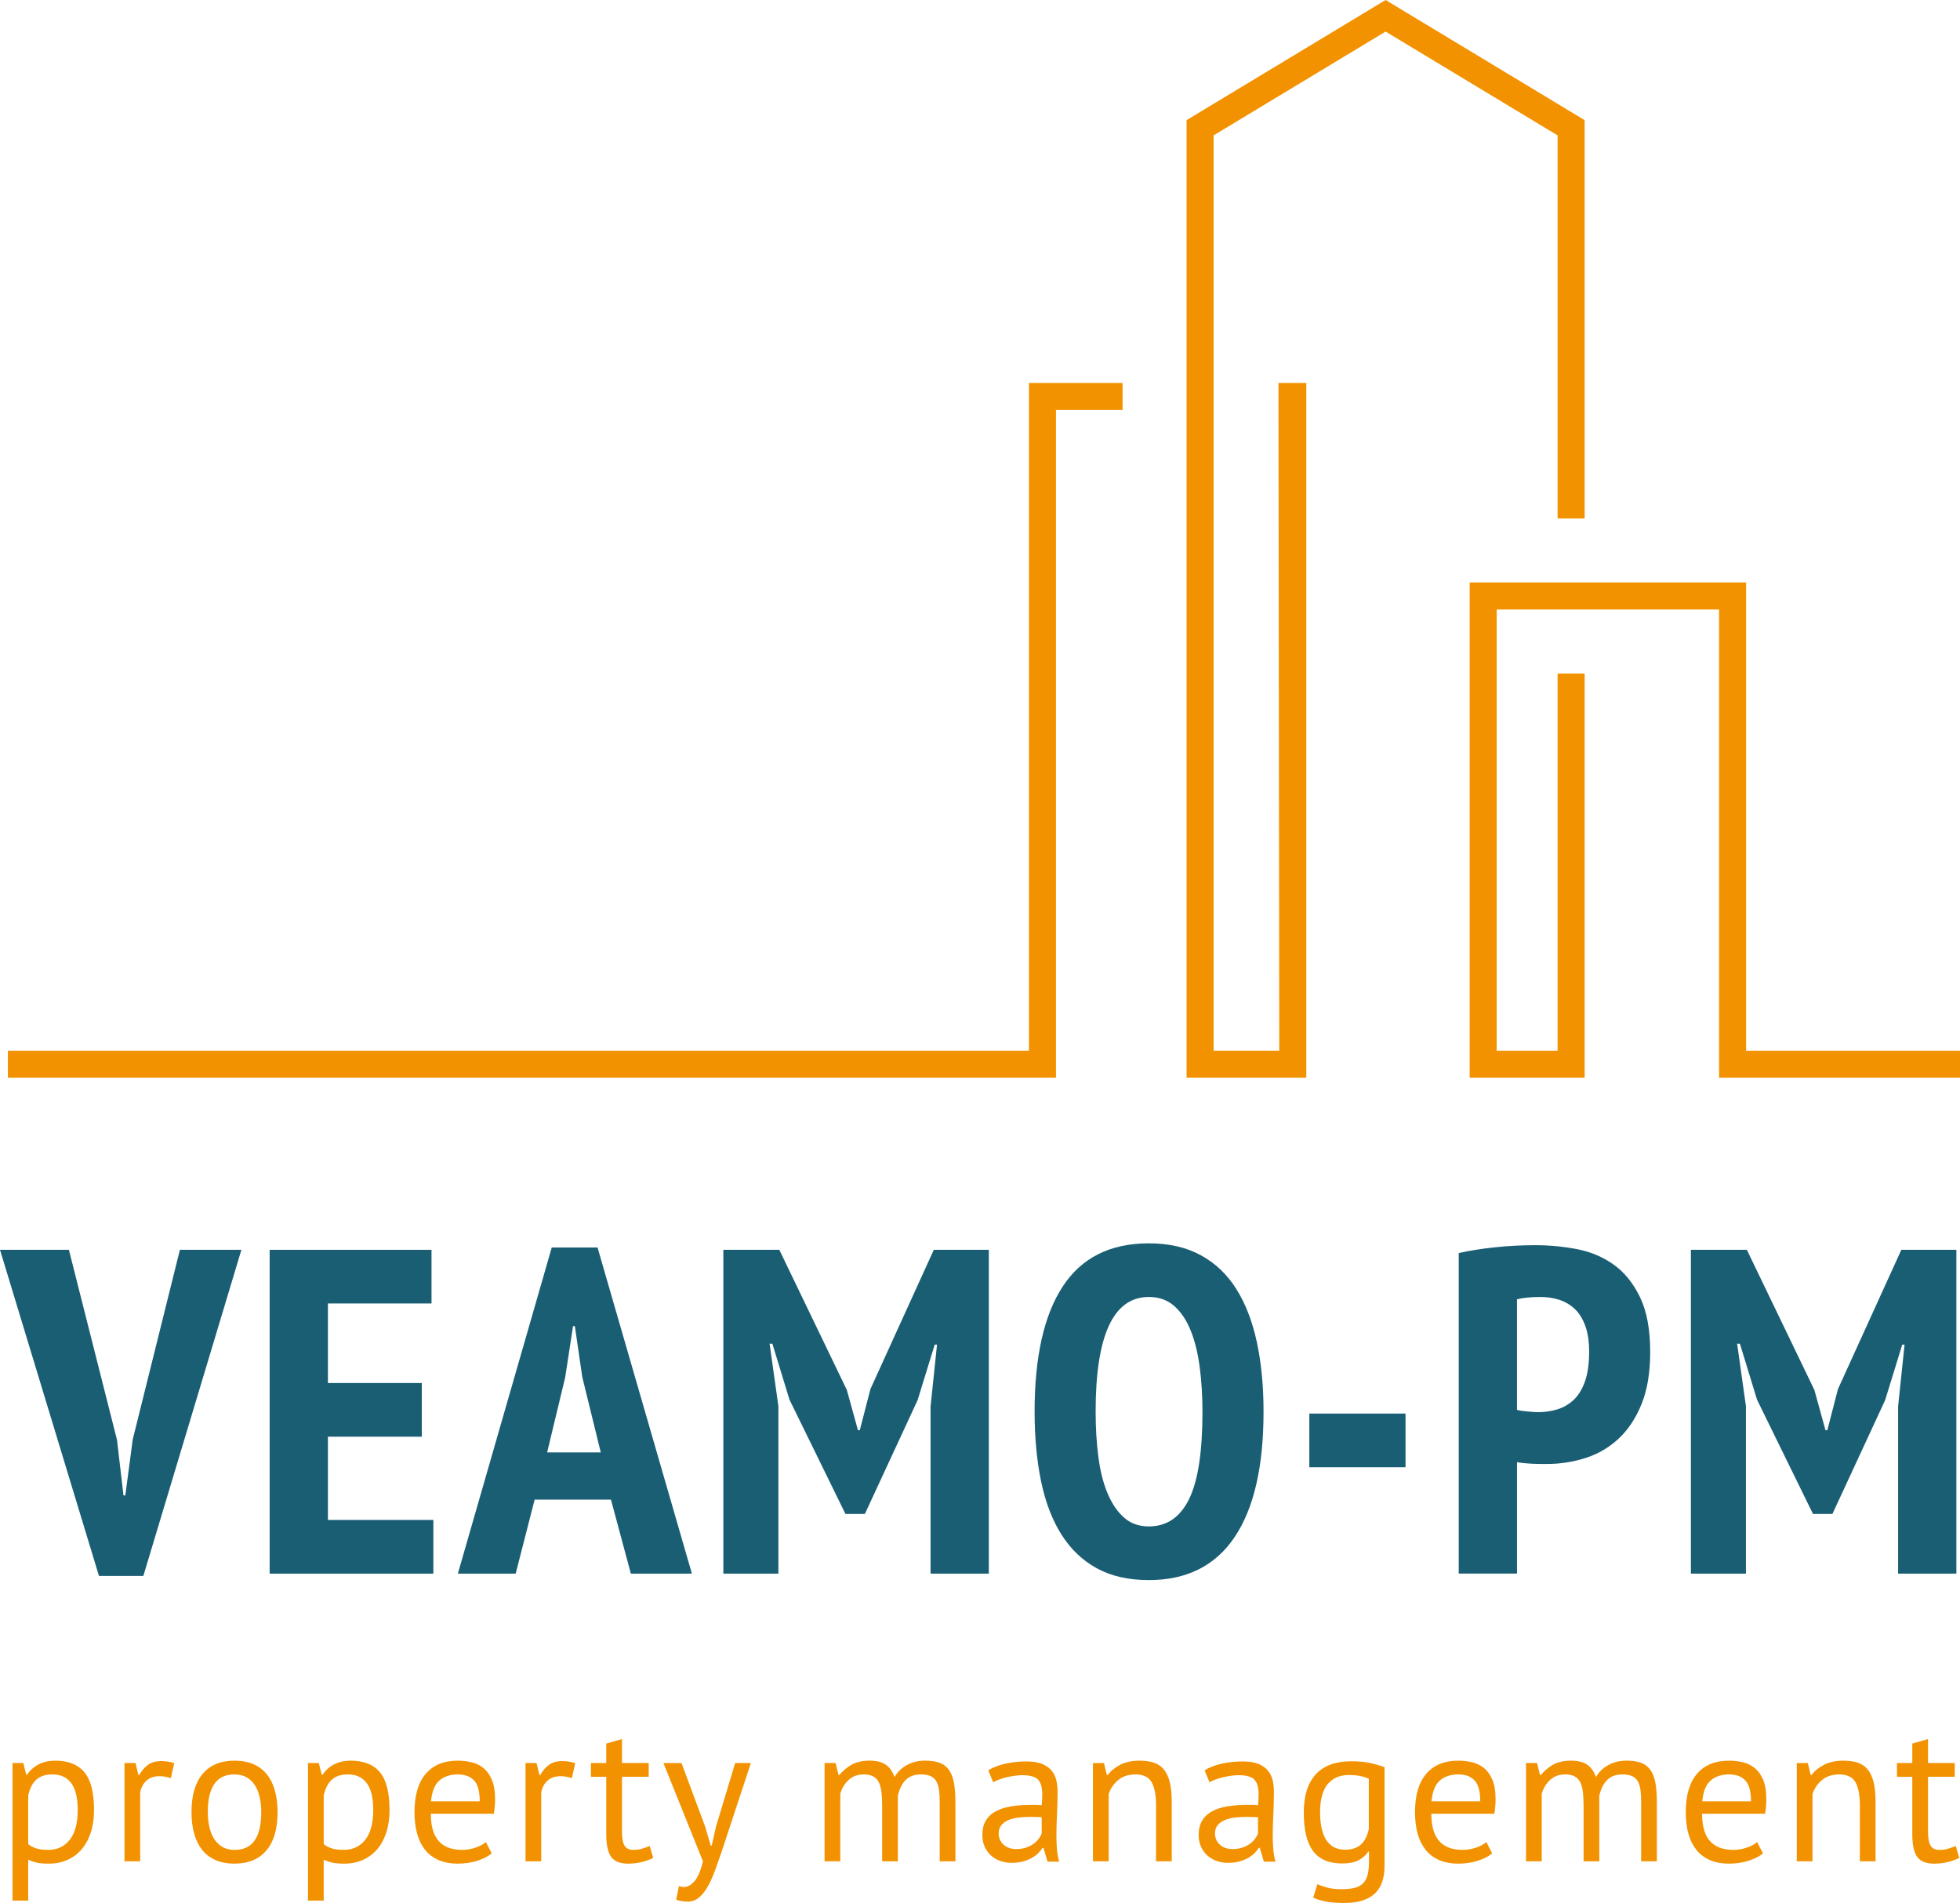
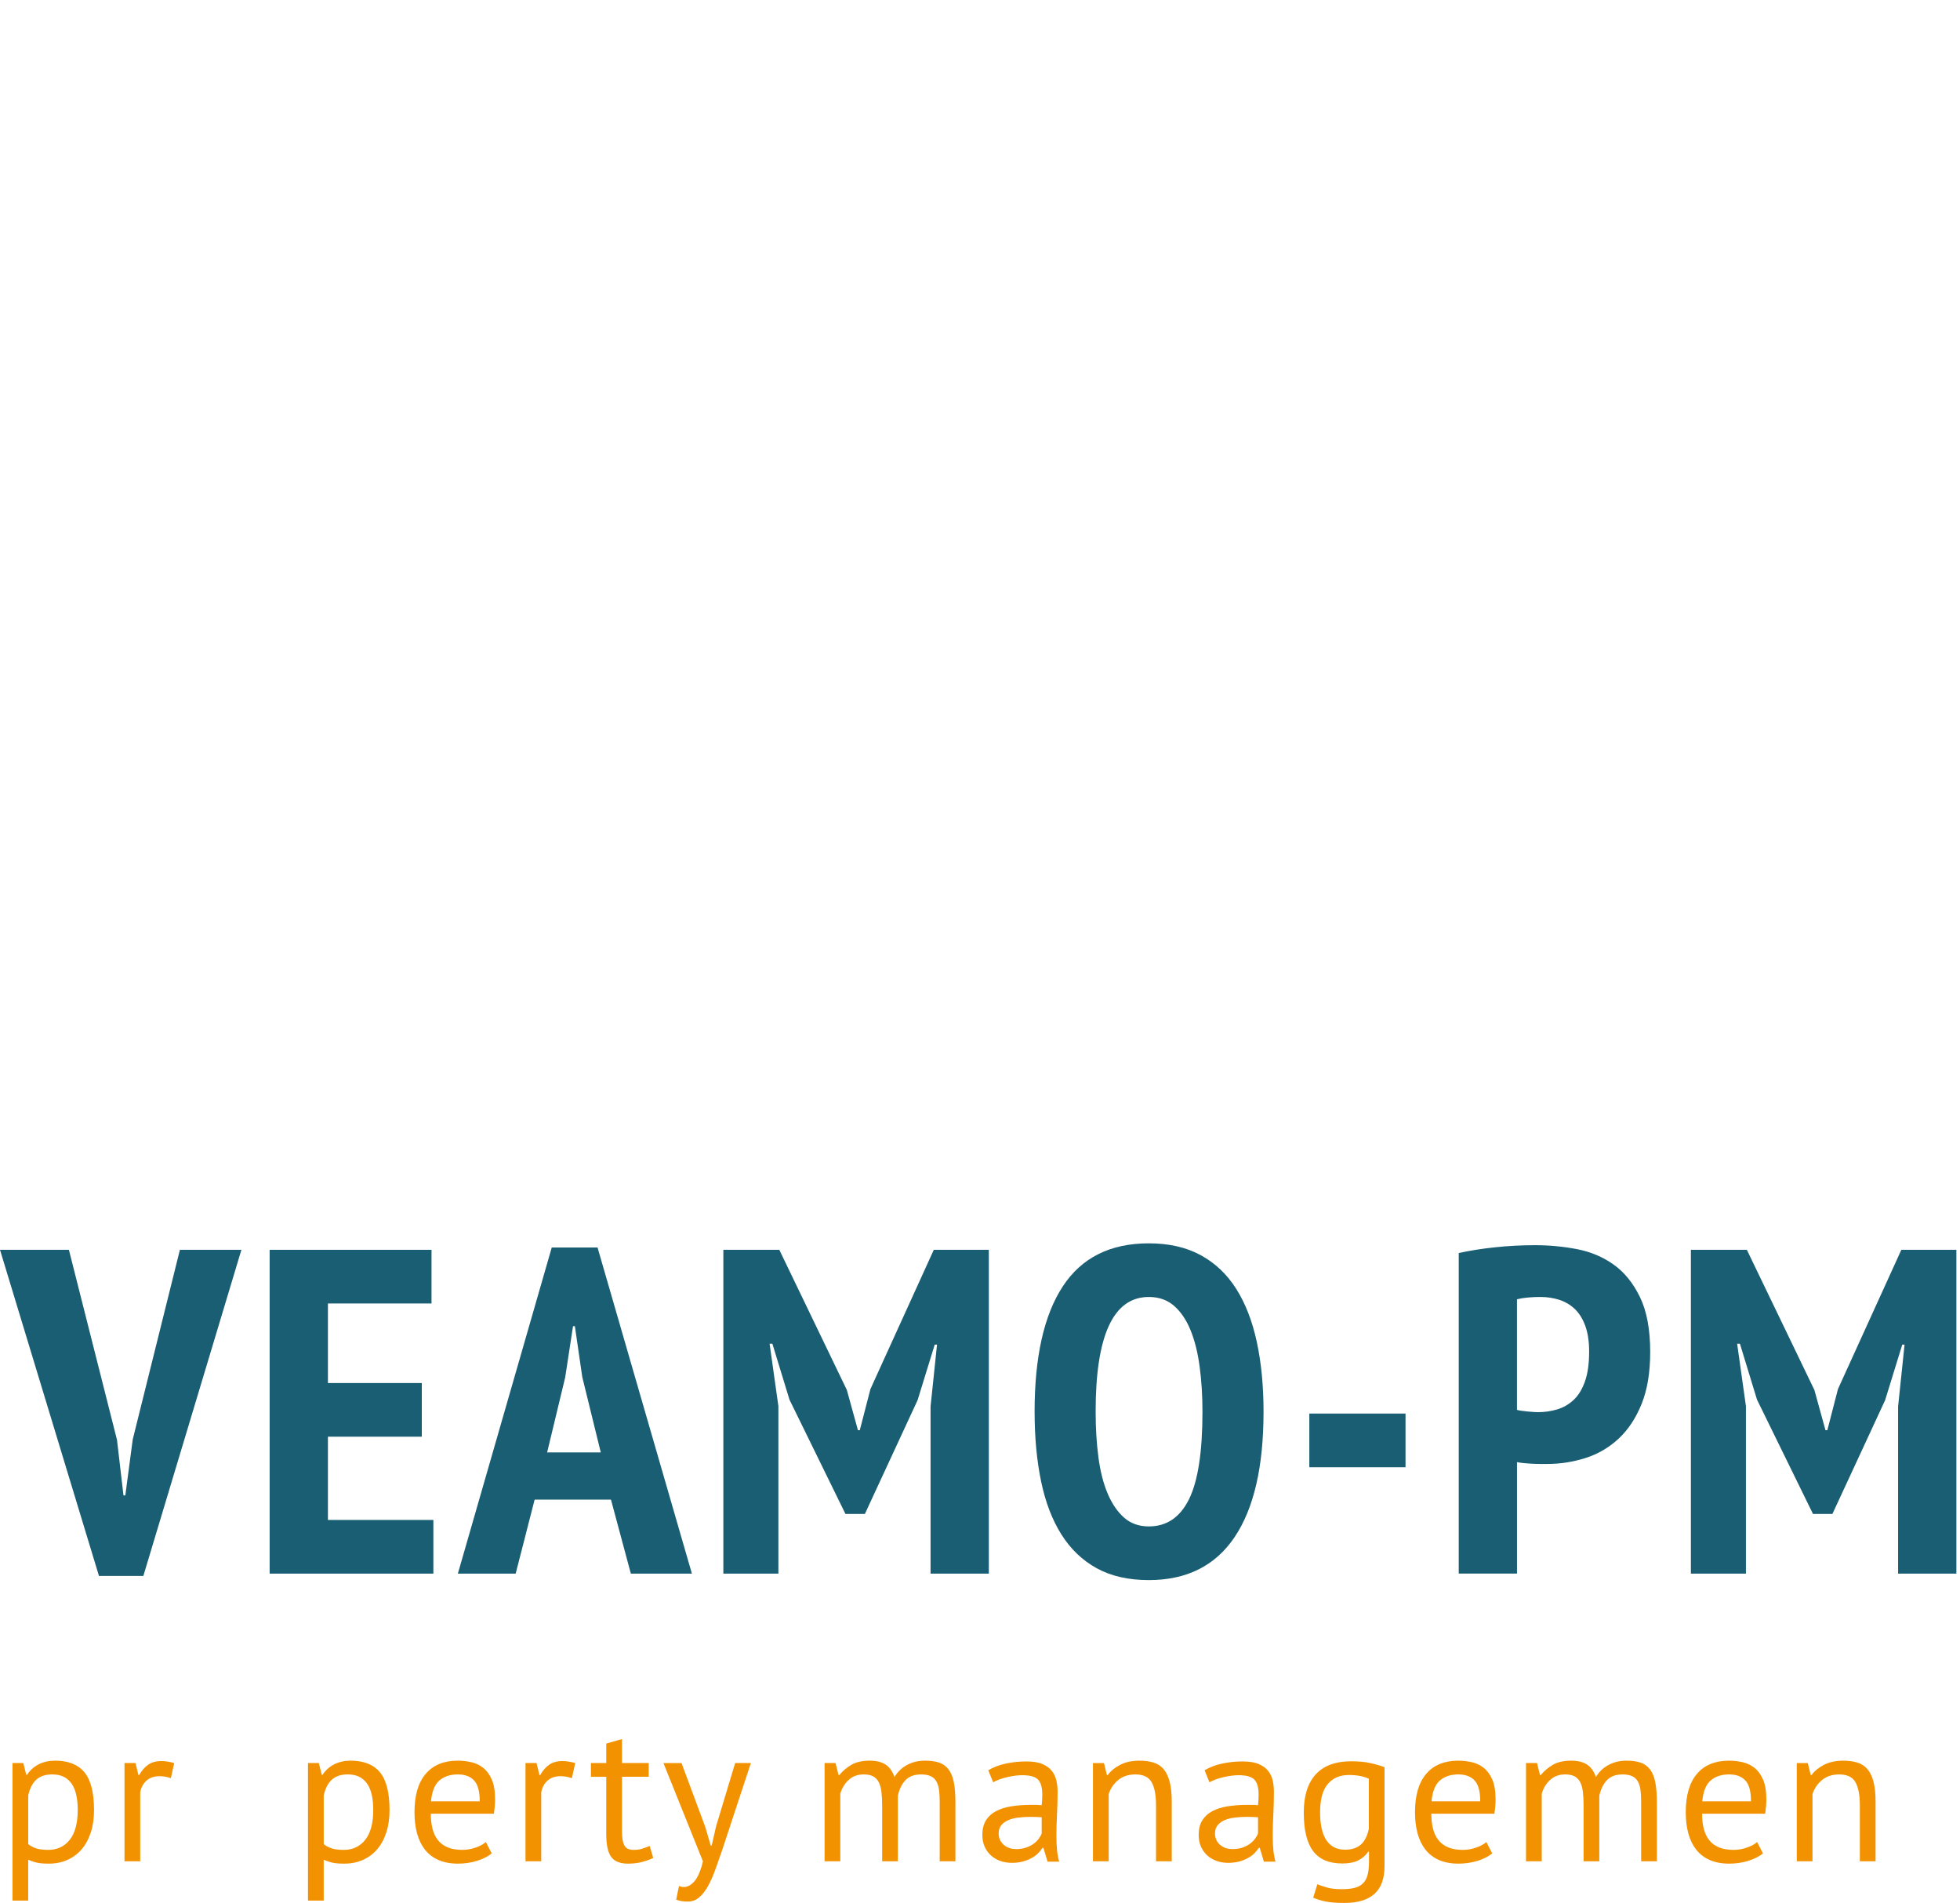
<svg xmlns="http://www.w3.org/2000/svg" id="Laag_1" data-name="Laag 1" viewBox="0 0 199.999 194.154">
  <defs>
    <style>
      .cls-1 {
        fill: #f39200;
      }

      .cls-2 {
        fill: #1a5e74;
      }
    </style>
  </defs>
  <g>
    <path class="cls-2" d="M11.939,146.912l.661,5.664h.188l.756-5.711,4.813-19.35h6.276l-10.005,33.272h-4.53L0,127.516H7.031l4.908,19.396Z" />
    <path class="cls-2" d="M27.514,127.516h16.518v5.475h-10.571v8.117h9.58v5.475h-9.58v8.495h10.76v5.475H27.514v-33.036Z" />
    <path class="cls-2" d="M62.342,153.001h-7.787l-1.935,7.551h-5.899l9.58-33.272h4.673l9.627,33.272h-6.229l-2.029-7.551Zm-6.513-4.814h5.475l-1.888-7.692-.755-5.191h-.189l-.802,5.238-1.841,7.646Z" />
    <path class="cls-2" d="M94.953,143.515l.661-6.324h-.236l-1.746,5.663-5.38,11.61h-1.982l-5.711-11.657-1.746-5.711h-.283l.897,6.372v17.084h-5.616v-33.036h5.71l6.891,14.3,1.133,4.106h.188l1.086-4.2,6.466-14.206h5.615v33.036h-5.946v-17.037Z" />
    <path class="cls-2" d="M105.57,144.034c0-5.601,.96-9.864,2.879-12.79s4.845-4.389,8.778-4.389c2.045,0,3.807,.4,5.286,1.203,1.479,.802,2.69,1.951,3.634,3.445,.944,1.494,1.644,3.304,2.101,5.427,.455,2.124,.684,4.492,.684,7.104,0,5.601-.983,9.863-2.949,12.789-1.967,2.926-4.885,4.39-8.755,4.39-2.076,0-3.846-.401-5.31-1.204-1.463-.802-2.666-1.95-3.61-3.445-.943-1.493-1.636-3.304-2.076-5.427-.44-2.124-.661-4.491-.661-7.103Zm6.23,0c0,1.668,.094,3.217,.283,4.648,.188,1.432,.503,2.666,.943,3.704,.44,1.039,.999,1.857,1.676,2.454,.676,.599,1.518,.897,2.524,.897,1.824,0,3.193-.928,4.106-2.785,.912-1.855,1.368-4.829,1.368-8.919,0-1.605-.094-3.123-.283-4.555-.188-1.432-.495-2.674-.92-3.729-.425-1.054-.983-1.888-1.676-2.501s-1.558-.921-2.596-.921c-3.618,0-5.427,3.902-5.427,11.705Z" />
    <path class="cls-2" d="M133.604,144.223h9.816v5.475h-9.816v-5.475Z" />
    <path class="cls-2" d="M148.848,127.846c1.133-.251,2.375-.448,3.729-.59,1.352-.142,2.705-.212,4.059-.212,1.446,0,2.87,.134,4.271,.401,1.399,.268,2.65,.795,3.752,1.581s1.998,1.896,2.69,3.327c.691,1.432,1.038,3.296,1.038,5.592,0,2.077-.291,3.839-.873,5.286s-1.361,2.627-2.336,3.54c-.976,.912-2.101,1.573-3.375,1.981-1.273,.409-2.588,.613-3.94,.613h-.613c-.283,0-.583-.007-.896-.023-.315-.016-.622-.039-.921-.07s-.512-.062-.637-.095v11.374h-5.946v-32.706Zm5.946,15.999c.188,.063,.543,.118,1.062,.165,.52,.048,.873,.071,1.062,.071,.691,0,1.353-.095,1.981-.283s1.188-.511,1.676-.968c.487-.455,.873-1.085,1.156-1.888,.283-.802,.425-1.816,.425-3.044,0-1.038-.134-1.919-.401-2.643s-.63-1.298-1.085-1.723c-.457-.425-.984-.731-1.581-.921-.599-.188-1.228-.283-1.888-.283-.976,0-1.778,.079-2.407,.236v11.279Z" />
    <path class="cls-2" d="M193.681,143.515l.661-6.324h-.236l-1.746,5.663-5.38,11.61h-1.982l-5.711-11.657-1.746-5.711h-.283l.897,6.372v17.084h-5.616v-33.036h5.71l6.891,14.3,1.133,4.106h.188l1.086-4.2,6.466-14.206h5.615v33.036h-5.946v-17.037Z" />
  </g>
  <g>
    <path class="cls-1" d="M1.275,179.878h1.103l.301,1.202h.08c.308-.467,.705-.825,1.193-1.072,.487-.247,1.046-.371,1.674-.371,1.337,0,2.332,.395,2.987,1.184,.655,.788,.982,2.078,.982,3.869,0,.842-.11,1.601-.331,2.275-.22,.676-.531,1.247-.932,1.715-.401,.468-.886,.828-1.454,1.082s-1.199,.381-1.895,.381c-.494,0-.886-.029-1.173-.09s-.599-.163-.933-.311v4.17H1.275v-14.034Zm4.05,1.162c-.682,0-1.22,.178-1.614,.531-.395,.354-.671,.893-.832,1.614v4.973c.241,.188,.515,.331,.822,.431,.308,.101,.715,.15,1.223,.15,.923,0,1.654-.344,2.196-1.032,.541-.688,.812-1.701,.812-3.038,0-.548-.047-1.045-.141-1.493-.094-.447-.244-.829-.451-1.143-.207-.314-.475-.559-.802-.732-.327-.173-.731-.261-1.213-.261Z" />
    <path class="cls-1" d="M17.435,181.421c-.4-.133-.782-.2-1.143-.2-.575,0-1.029,.157-1.363,.472-.334,.313-.542,.711-.622,1.192v7.018h-1.604v-10.024h1.123l.301,1.223h.08c.254-.454,.558-.805,.912-1.053,.354-.247,.805-.371,1.354-.371,.387,0,.821,.067,1.303,.201l-.341,1.543Z" />
-     <path class="cls-1" d="M19.54,184.89c0-1.697,.378-2.997,1.133-3.899s1.841-1.354,3.258-1.354c.749,0,1.4,.124,1.955,.371s1.013,.602,1.373,1.062c.361,.461,.629,1.017,.803,1.664,.173,.648,.26,1.367,.26,2.155,0,1.698-.377,2.998-1.132,3.9-.756,.901-1.842,1.353-3.259,1.353-.748,0-1.4-.123-1.955-.37-.555-.248-1.012-.602-1.373-1.063-.36-.461-.628-1.016-.802-1.664-.174-.647-.261-1.366-.261-2.155Zm1.664,0c0,.509,.05,.996,.15,1.464s.257,.876,.472,1.223c.213,.349,.494,.629,.842,.843s.769,.32,1.263,.32c1.817,.014,2.727-1.27,2.727-3.85,0-.521-.05-1.016-.15-1.483-.1-.468-.257-.875-.471-1.223s-.495-.625-.842-.832c-.348-.207-.77-.312-1.264-.312-1.817-.013-2.727,1.271-2.727,3.85Z" />
    <path class="cls-1" d="M31.429,179.878h1.103l.301,1.202h.08c.308-.467,.705-.825,1.193-1.072,.487-.247,1.046-.371,1.674-.371,1.337,0,2.332,.395,2.987,1.184,.655,.788,.982,2.078,.982,3.869,0,.842-.11,1.601-.331,2.275-.22,.676-.531,1.247-.932,1.715-.401,.468-.886,.828-1.454,1.082s-1.199,.381-1.895,.381c-.494,0-.886-.029-1.173-.09s-.599-.163-.933-.311v4.17h-1.604v-14.034Zm4.05,1.162c-.682,0-1.22,.178-1.614,.531-.395,.354-.671,.893-.832,1.614v4.973c.241,.188,.515,.331,.822,.431,.308,.101,.715,.15,1.223,.15,.923,0,1.654-.344,2.196-1.032,.541-.688,.812-1.701,.812-3.038,0-.548-.047-1.045-.141-1.493-.094-.447-.244-.829-.451-1.143-.207-.314-.475-.559-.802-.732-.327-.173-.731-.261-1.213-.261Z" />
    <path class="cls-1" d="M50.176,189.101c-.401,.32-.906,.574-1.514,.762-.608,.187-1.254,.28-1.936,.28-.762,0-1.423-.123-1.984-.37-.562-.248-1.022-.602-1.384-1.063-.36-.461-.628-1.012-.802-1.653s-.261-1.363-.261-2.166c0-1.711,.381-3.014,1.143-3.909s1.852-1.344,3.269-1.344c.454,0,.908,.051,1.363,.15,.454,.101,.862,.291,1.223,.571,.361,.281,.655,.679,.883,1.193,.227,.515,.341,1.193,.341,2.035,0,.44-.04,.929-.121,1.464h-6.436c0,.588,.061,1.109,.181,1.563s.308,.839,.562,1.152c.254,.314,.584,.556,.992,.723,.407,.167,.905,.25,1.494,.25,.454,0,.908-.08,1.363-.24,.454-.16,.795-.348,1.022-.562l.602,1.163Zm-3.449-8.061c-.788,0-1.42,.208-1.895,.622s-.759,1.123-.852,2.125h4.972c0-1.016-.193-1.728-.581-2.135-.388-.408-.936-.612-1.645-.612Z" />
    <path class="cls-1" d="M58.355,181.421c-.4-.133-.782-.2-1.143-.2-.575,0-1.029,.157-1.363,.472-.334,.313-.542,.711-.622,1.192v7.018h-1.604v-10.024h1.123l.301,1.223h.08c.254-.454,.558-.805,.912-1.053,.354-.247,.805-.371,1.354-.371,.387,0,.821,.067,1.303,.201l-.341,1.543Z" />
    <path class="cls-1" d="M60.3,179.878h1.563v-1.985l1.604-.461v2.446h2.727v1.403h-2.727v5.554c0,.695,.087,1.187,.261,1.474,.173,.287,.468,.431,.882,.431,.348,0,.642-.036,.882-.11,.241-.073,.508-.17,.803-.29l.36,1.223c-.36,.174-.755,.314-1.183,.421-.428,.107-.89,.16-1.384,.16-.815,0-1.391-.23-1.724-.691-.335-.461-.502-1.233-.502-2.315v-5.854h-1.563v-1.403Z" />
    <path class="cls-1" d="M71.958,186.374l.563,1.925h.101l.442-1.945,1.952-6.476h1.604l-2.968,9.002c-.228,.655-.451,1.29-.672,1.904-.221,.615-.465,1.163-.731,1.645-.268,.481-.568,.865-.902,1.152-.334,.288-.722,.432-1.163,.432-.481,0-.875-.067-1.183-.2l.28-1.384c.174,.066,.341,.101,.502,.101,.374,0,.734-.198,1.082-.592,.348-.395,.635-1.073,.862-2.035l-4.03-10.024h1.845l2.415,6.496Z" />
    <path class="cls-1" d="M90.014,189.903v-5.674c0-.534-.023-.999-.069-1.394-.048-.395-.138-.725-.271-.992s-.324-.468-.571-.602-.571-.201-.973-.201c-.614,0-1.126,.188-1.533,.562-.408,.375-.691,.843-.853,1.403v6.897h-1.604v-10.024h1.123l.301,1.223h.08c.36-.428,.778-.778,1.253-1.053,.475-.273,1.093-.411,1.854-.411,.642,0,1.166,.124,1.574,.371,.407,.247,.725,.679,.952,1.293,.308-.521,.731-.929,1.273-1.223,.541-.294,1.152-.441,1.834-.441,.562,0,1.036,.063,1.424,.19,.388,.128,.708,.352,.962,.672,.254,.321,.438,.755,.552,1.304,.113,.548,.17,1.242,.17,2.085v6.015h-1.604v-6.035c0-.481-.023-.898-.07-1.253-.047-.354-.141-.648-.28-.882-.141-.234-.335-.408-.582-.521s-.571-.171-.973-.171c-.668,0-1.189,.188-1.563,.562-.374,.375-.642,.909-.802,1.604v6.696h-1.604Z" />
    <path class="cls-1" d="M100.841,180.619c.508-.307,1.099-.534,1.774-.682,.675-.146,1.38-.221,2.115-.221,.694,0,1.253,.094,1.674,.281s.742,.431,.962,.731c.221,.301,.368,.632,.441,.992,.073,.361,.11,.723,.11,1.083,0,.802-.021,1.584-.061,2.346s-.06,1.483-.06,2.166c0,.494,.02,.962,.06,1.403,.04,.44,.114,.849,.221,1.223h-1.183l-.421-1.403h-.101c-.12,.188-.271,.371-.451,.552-.181,.18-.397,.341-.651,.48-.254,.141-.548,.258-.882,.352-.335,.093-.716,.14-1.144,.14s-.825-.066-1.192-.2c-.368-.134-.686-.324-.952-.571-.268-.247-.479-.545-.632-.893-.154-.348-.23-.741-.23-1.183,0-.588,.12-1.079,.36-1.474,.241-.395,.578-.708,1.013-.942,.435-.233,.955-.401,1.563-.501,.608-.101,1.28-.15,2.016-.15h.551c.181,0,.364,.013,.552,.04,.04-.401,.061-.762,.061-1.083,0-.735-.147-1.25-.441-1.544s-.829-.44-1.604-.44c-.227,0-.471,.017-.731,.051-.261,.035-.528,.083-.802,.145-.274,.062-.535,.138-.782,.228-.247,.089-.465,.188-.651,.299l-.501-1.224Zm2.847,8.04c.374,0,.708-.05,1.003-.15,.293-.101,.548-.227,.762-.381,.213-.153,.391-.324,.531-.512,.14-.187,.243-.367,.311-.541v-1.664c-.188-.013-.378-.023-.571-.03-.194-.006-.385-.01-.571-.01-.415,0-.819,.023-1.213,.07-.395,.047-.742,.134-1.043,.261s-.541,.301-.722,.521c-.181,.22-.271,.498-.271,.832,0,.468,.167,.852,.501,1.152s.762,.451,1.283,.451Z" />
    <path class="cls-1" d="M117.962,189.903v-5.714c0-1.043-.15-1.828-.451-2.356-.301-.527-.852-.792-1.653-.792-.709,0-1.294,.19-1.755,.572-.461,.381-.785,.858-.973,1.433v6.857h-1.604v-10.024h1.123l.301,1.223h.08c.32-.428,.752-.778,1.293-1.053,.541-.273,1.186-.411,1.935-.411,.548,0,1.029,.063,1.443,.19,.414,.128,.759,.352,1.033,.672,.273,.321,.48,.752,.621,1.293,.141,.542,.211,1.227,.211,2.056v6.055h-1.604Z" />
    <path class="cls-1" d="M122.915,180.619c.508-.307,1.099-.534,1.774-.682,.675-.146,1.38-.221,2.115-.221,.694,0,1.253,.094,1.674,.281s.742,.431,.962,.731c.221,.301,.368,.632,.441,.992,.073,.361,.11,.723,.11,1.083,0,.802-.021,1.584-.061,2.346s-.06,1.483-.06,2.166c0,.494,.02,.962,.06,1.403,.04,.44,.114,.849,.221,1.223h-1.183l-.421-1.403h-.101c-.12,.188-.271,.371-.451,.552-.181,.18-.397,.341-.651,.48-.254,.141-.548,.258-.882,.352-.335,.093-.716,.14-1.144,.14s-.825-.066-1.192-.2c-.368-.134-.686-.324-.952-.571-.268-.247-.479-.545-.632-.893-.154-.348-.23-.741-.23-1.183,0-.588,.12-1.079,.36-1.474,.241-.395,.578-.708,1.013-.942,.435-.233,.955-.401,1.563-.501,.608-.101,1.28-.15,2.016-.15h.551c.181,0,.364,.013,.552,.04,.04-.401,.061-.762,.061-1.083,0-.735-.147-1.25-.441-1.544s-.829-.44-1.604-.44c-.227,0-.471,.017-.731,.051-.261,.035-.528,.083-.802,.145-.274,.062-.535,.138-.782,.228-.247,.089-.465,.188-.651,.299l-.501-1.224Zm2.847,8.04c.374,0,.708-.05,1.003-.15,.293-.101,.548-.227,.762-.381,.213-.153,.391-.324,.531-.512,.14-.187,.243-.367,.311-.541v-1.664c-.188-.013-.378-.023-.571-.03-.194-.006-.385-.01-.571-.01-.415,0-.819,.023-1.213,.07-.395,.047-.742,.134-1.043,.261s-.541,.301-.722,.521c-.181,.22-.271,.498-.271,.832,0,.468,.167,.852,.501,1.152s.762,.451,1.283,.451Z" />
    <path class="cls-1" d="M141.279,190.364c0,1.297-.344,2.252-1.032,2.867s-1.708,.923-3.058,.923c-.802,0-1.447-.051-1.935-.15-.488-.101-.906-.231-1.254-.392l.422-1.363c.307,.12,.647,.233,1.022,.341,.374,.107,.862,.16,1.463,.16,.562,0,1.02-.05,1.374-.15,.354-.1,.638-.268,.852-.501,.214-.234,.361-.534,.441-.902,.08-.367,.12-.806,.12-1.313v-.962h-.08c-.268,.388-.608,.686-1.022,.893s-.956,.311-1.624,.311c-1.351,0-2.343-.421-2.978-1.264-.635-.842-.952-2.151-.952-3.93,0-1.71,.407-3.01,1.223-3.899,.815-.889,2.019-1.333,3.609-1.333,.762,0,1.413,.06,1.955,.181,.541,.12,1.025,.261,1.453,.421v10.064Zm-4.03-1.644c.683,0,1.217-.171,1.604-.512s.661-.872,.822-1.594v-5.133c-.535-.254-1.217-.381-2.045-.381-.909,0-1.624,.308-2.146,.922-.521,.615-.782,1.578-.782,2.888,0,.562,.047,1.076,.141,1.544,.093,.468,.24,.869,.44,1.203,.201,.334,.462,.595,.782,.781,.321,.188,.715,.281,1.183,.281Z" />
    <path class="cls-1" d="M152.268,189.101c-.401,.32-.906,.574-1.514,.762-.608,.187-1.254,.28-1.936,.28-.762,0-1.423-.123-1.984-.37-.562-.248-1.022-.602-1.384-1.063-.36-.461-.628-1.012-.802-1.653s-.261-1.363-.261-2.166c0-1.711,.381-3.014,1.143-3.909s1.852-1.344,3.269-1.344c.454,0,.908,.051,1.363,.15,.454,.101,.862,.291,1.223,.571,.361,.281,.655,.679,.883,1.193,.227,.515,.341,1.193,.341,2.035,0,.44-.04,.929-.121,1.464h-6.436c0,.588,.061,1.109,.181,1.563s.308,.839,.562,1.152c.254,.314,.584,.556,.992,.723,.407,.167,.905,.25,1.494,.25,.454,0,.908-.08,1.363-.24,.454-.16,.795-.348,1.022-.562l.602,1.163Zm-3.449-8.061c-.788,0-1.42,.208-1.895,.622s-.759,1.123-.852,2.125h4.972c0-1.016-.193-1.728-.581-2.135-.388-.408-.936-.612-1.645-.612Z" />
    <path class="cls-1" d="M161.59,189.903v-5.674c0-.534-.023-.999-.069-1.394-.048-.395-.138-.725-.271-.992s-.324-.468-.571-.602-.571-.201-.973-.201c-.614,0-1.126,.188-1.533,.562-.408,.375-.691,.843-.853,1.403v6.897h-1.604v-10.024h1.123l.301,1.223h.08c.36-.428,.778-.778,1.253-1.053,.475-.273,1.093-.411,1.854-.411,.642,0,1.166,.124,1.574,.371,.407,.247,.725,.679,.952,1.293,.308-.521,.731-.929,1.273-1.223,.541-.294,1.152-.441,1.834-.441,.562,0,1.036,.063,1.424,.19,.388,.128,.708,.352,.962,.672,.254,.321,.438,.755,.552,1.304,.113,.548,.17,1.242,.17,2.085v6.015h-1.604v-6.035c0-.481-.023-.898-.07-1.253-.047-.354-.141-.648-.28-.882-.141-.234-.335-.408-.582-.521s-.571-.171-.973-.171c-.668,0-1.189,.188-1.563,.562-.374,.375-.642,.909-.802,1.604v6.696h-1.604Z" />
    <path class="cls-1" d="M179.896,189.101c-.401,.32-.906,.574-1.514,.762-.608,.187-1.254,.28-1.936,.28-.762,0-1.423-.123-1.984-.37-.562-.248-1.022-.602-1.384-1.063-.36-.461-.628-1.012-.802-1.653s-.261-1.363-.261-2.166c0-1.711,.381-3.014,1.143-3.909s1.852-1.344,3.269-1.344c.454,0,.908,.051,1.363,.15,.454,.101,.862,.291,1.223,.571,.361,.281,.655,.679,.883,1.193,.227,.515,.341,1.193,.341,2.035,0,.44-.04,.929-.121,1.464h-6.436c0,.588,.061,1.109,.181,1.563s.308,.839,.562,1.152c.254,.314,.584,.556,.992,.723,.407,.167,.905,.25,1.494,.25,.454,0,.908-.08,1.363-.24,.454-.16,.795-.348,1.022-.562l.602,1.163Zm-3.449-8.061c-.788,0-1.42,.208-1.895,.622s-.759,1.123-.852,2.125h4.972c0-1.016-.193-1.728-.581-2.135-.388-.408-.936-.612-1.645-.612Z" />
    <path class="cls-1" d="M189.78,189.903v-5.714c0-1.043-.15-1.828-.451-2.356-.301-.527-.852-.792-1.653-.792-.709,0-1.294,.19-1.755,.572-.461,.381-.785,.858-.973,1.433v6.857h-1.604v-10.024h1.123l.301,1.223h.08c.32-.428,.752-.778,1.293-1.053,.541-.273,1.186-.411,1.935-.411,.548,0,1.029,.063,1.443,.19,.414,.128,.759,.352,1.033,.672,.273,.321,.48,.752,.621,1.293,.141,.542,.211,1.227,.211,2.056v6.055h-1.604Z" />
-     <path class="cls-1" d="M193.569,179.878h1.563v-1.985l1.604-.461v2.446h2.727v1.403h-2.727v5.554c0,.695,.087,1.187,.261,1.474,.173,.287,.468,.431,.882,.431,.348,0,.642-.036,.882-.11,.241-.073,.508-.17,.803-.29l.36,1.223c-.36,.174-.755,.314-1.183,.421-.428,.107-.89,.16-1.384,.16-.815,0-1.391-.23-1.724-.691-.335-.461-.502-1.233-.502-2.315v-5.854h-1.563v-1.403Z" />
  </g>
-   <path class="cls-1" d="M175.415,109.96V62.186h-22.693v45.017h6.217v-38.485h2.758v41.242h-11.733V59.429h28.209v47.774h21.826v2.757h-24.584Zm-54.336,0V12.257L141.387,0l20.31,12.257V52.9h-2.758V13.813l-17.552-10.592-17.551,10.592V107.202h6.701l-.084-68.129h2.841V109.96h-12.215ZM.803,109.96v-2.757H104.995V39.073h9.554v2.757h-6.796V109.96H.803Z" />
</svg>